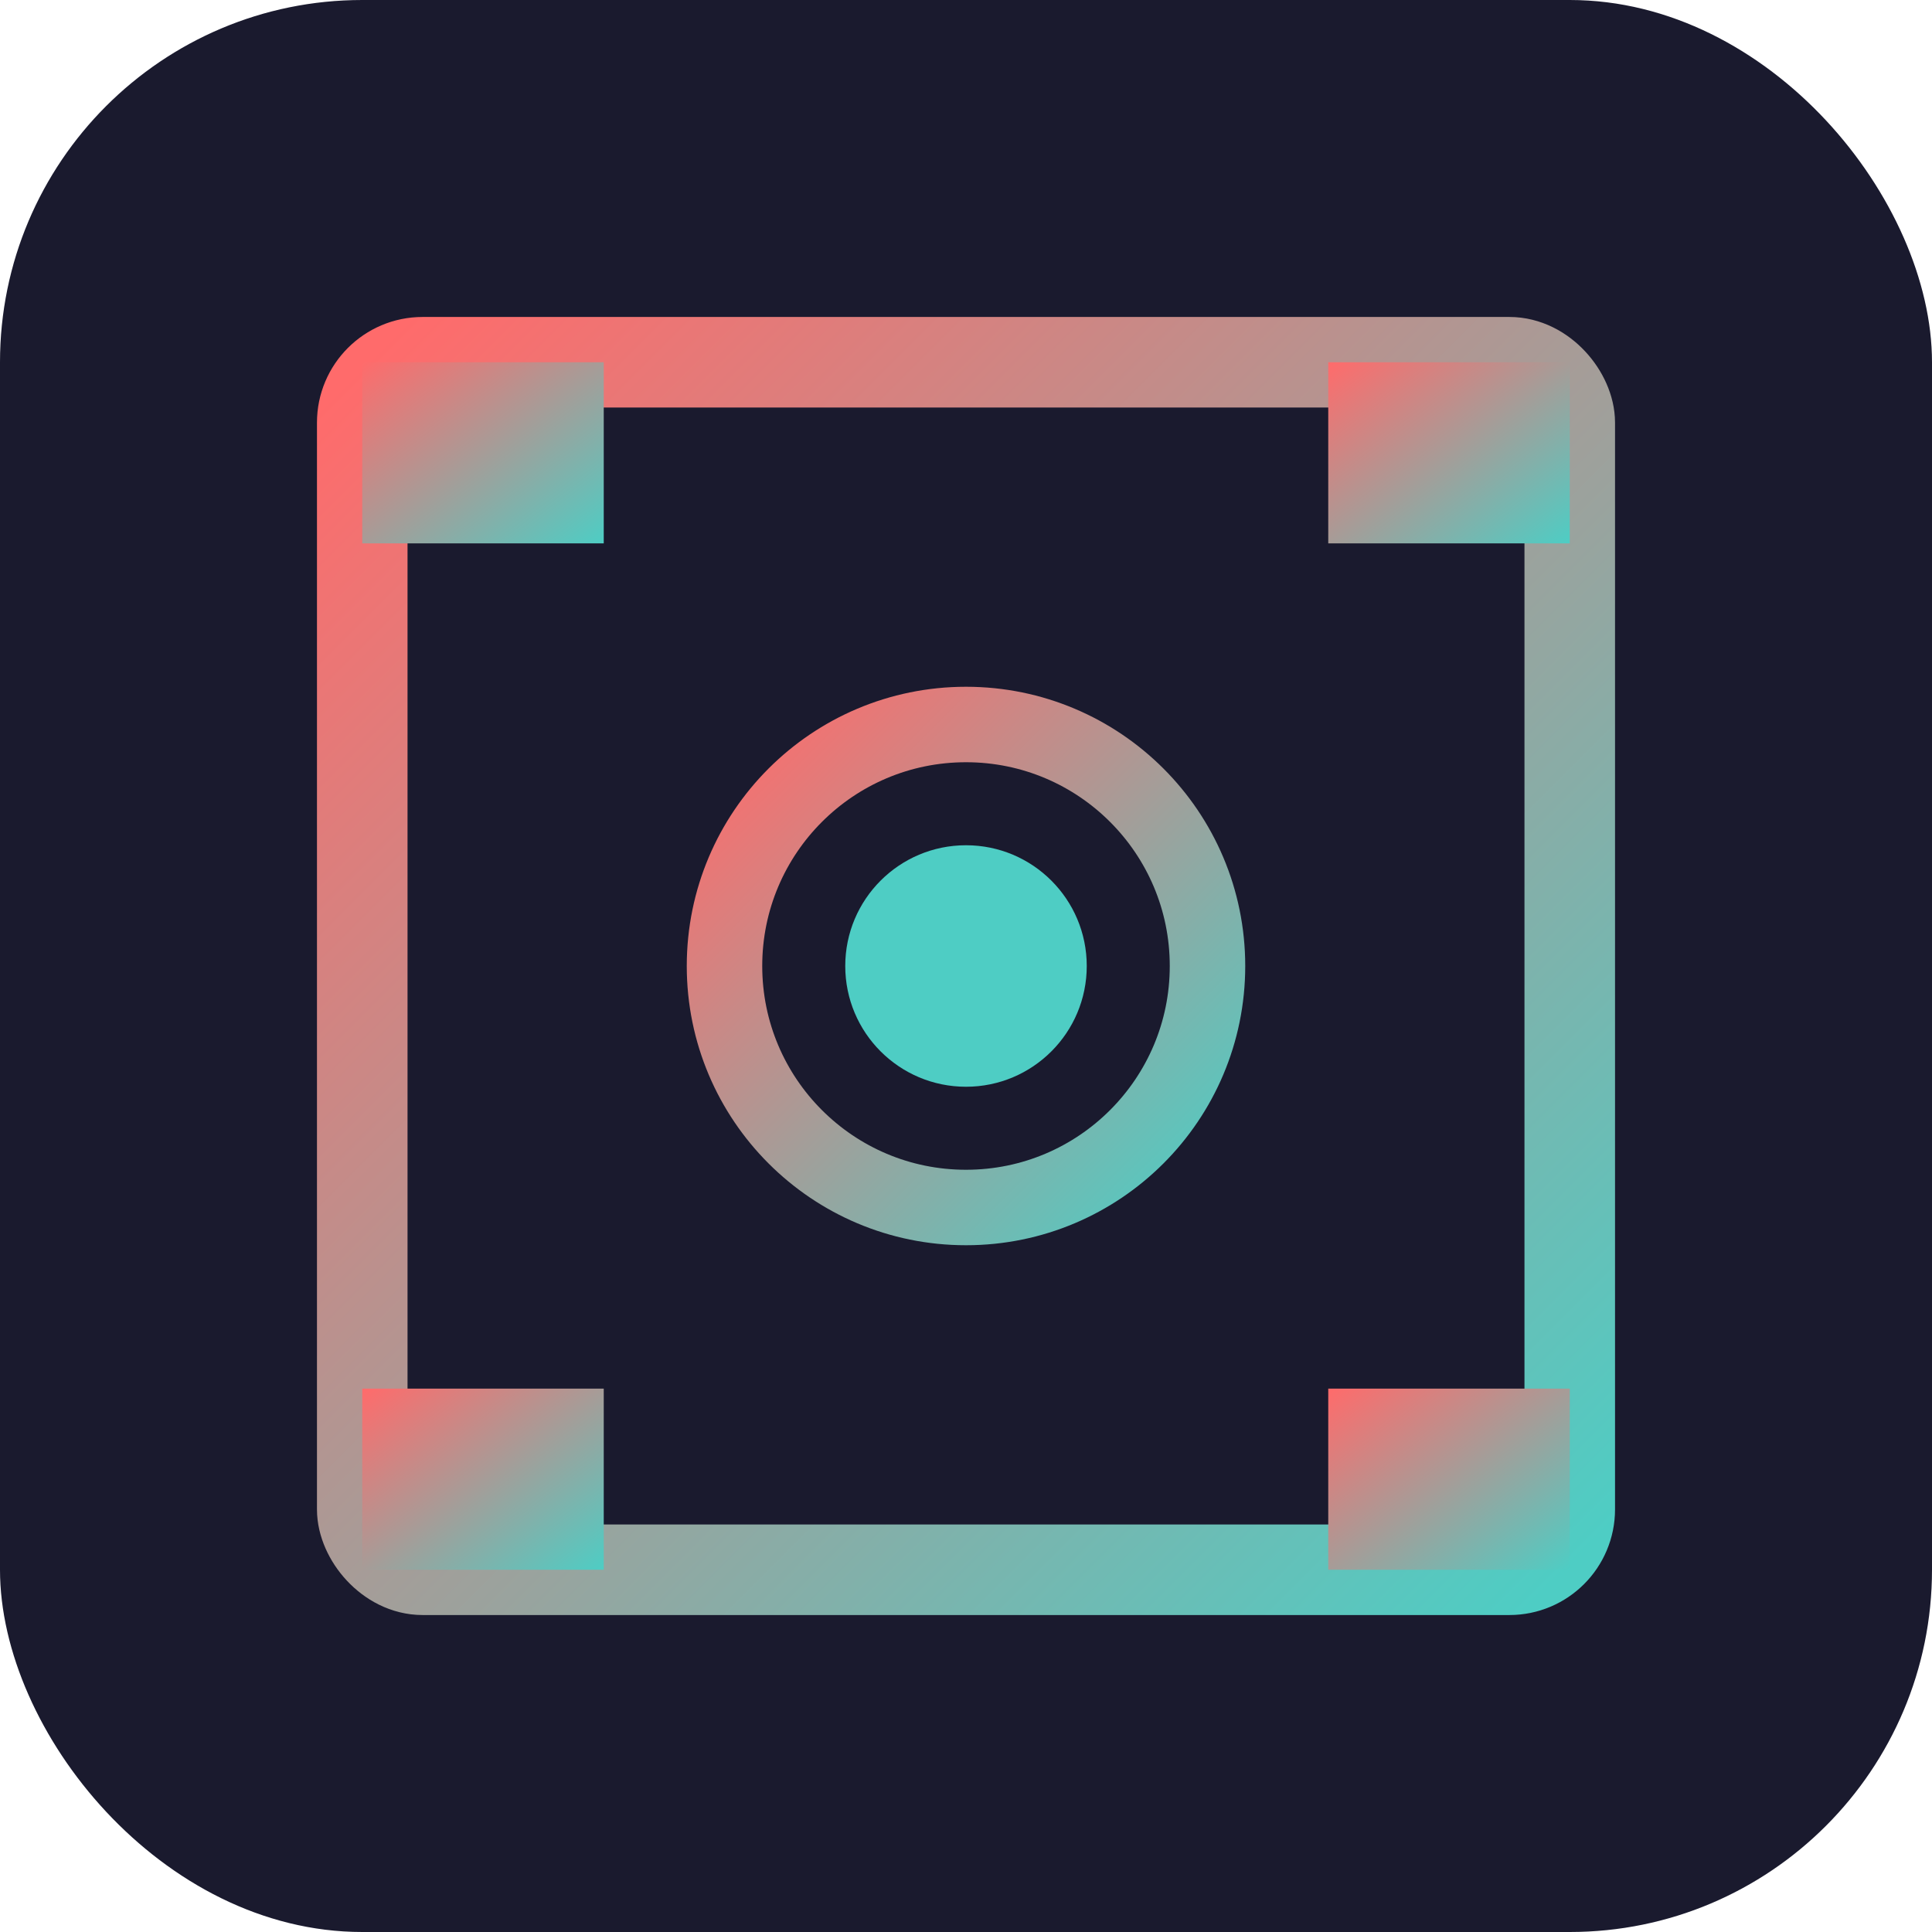
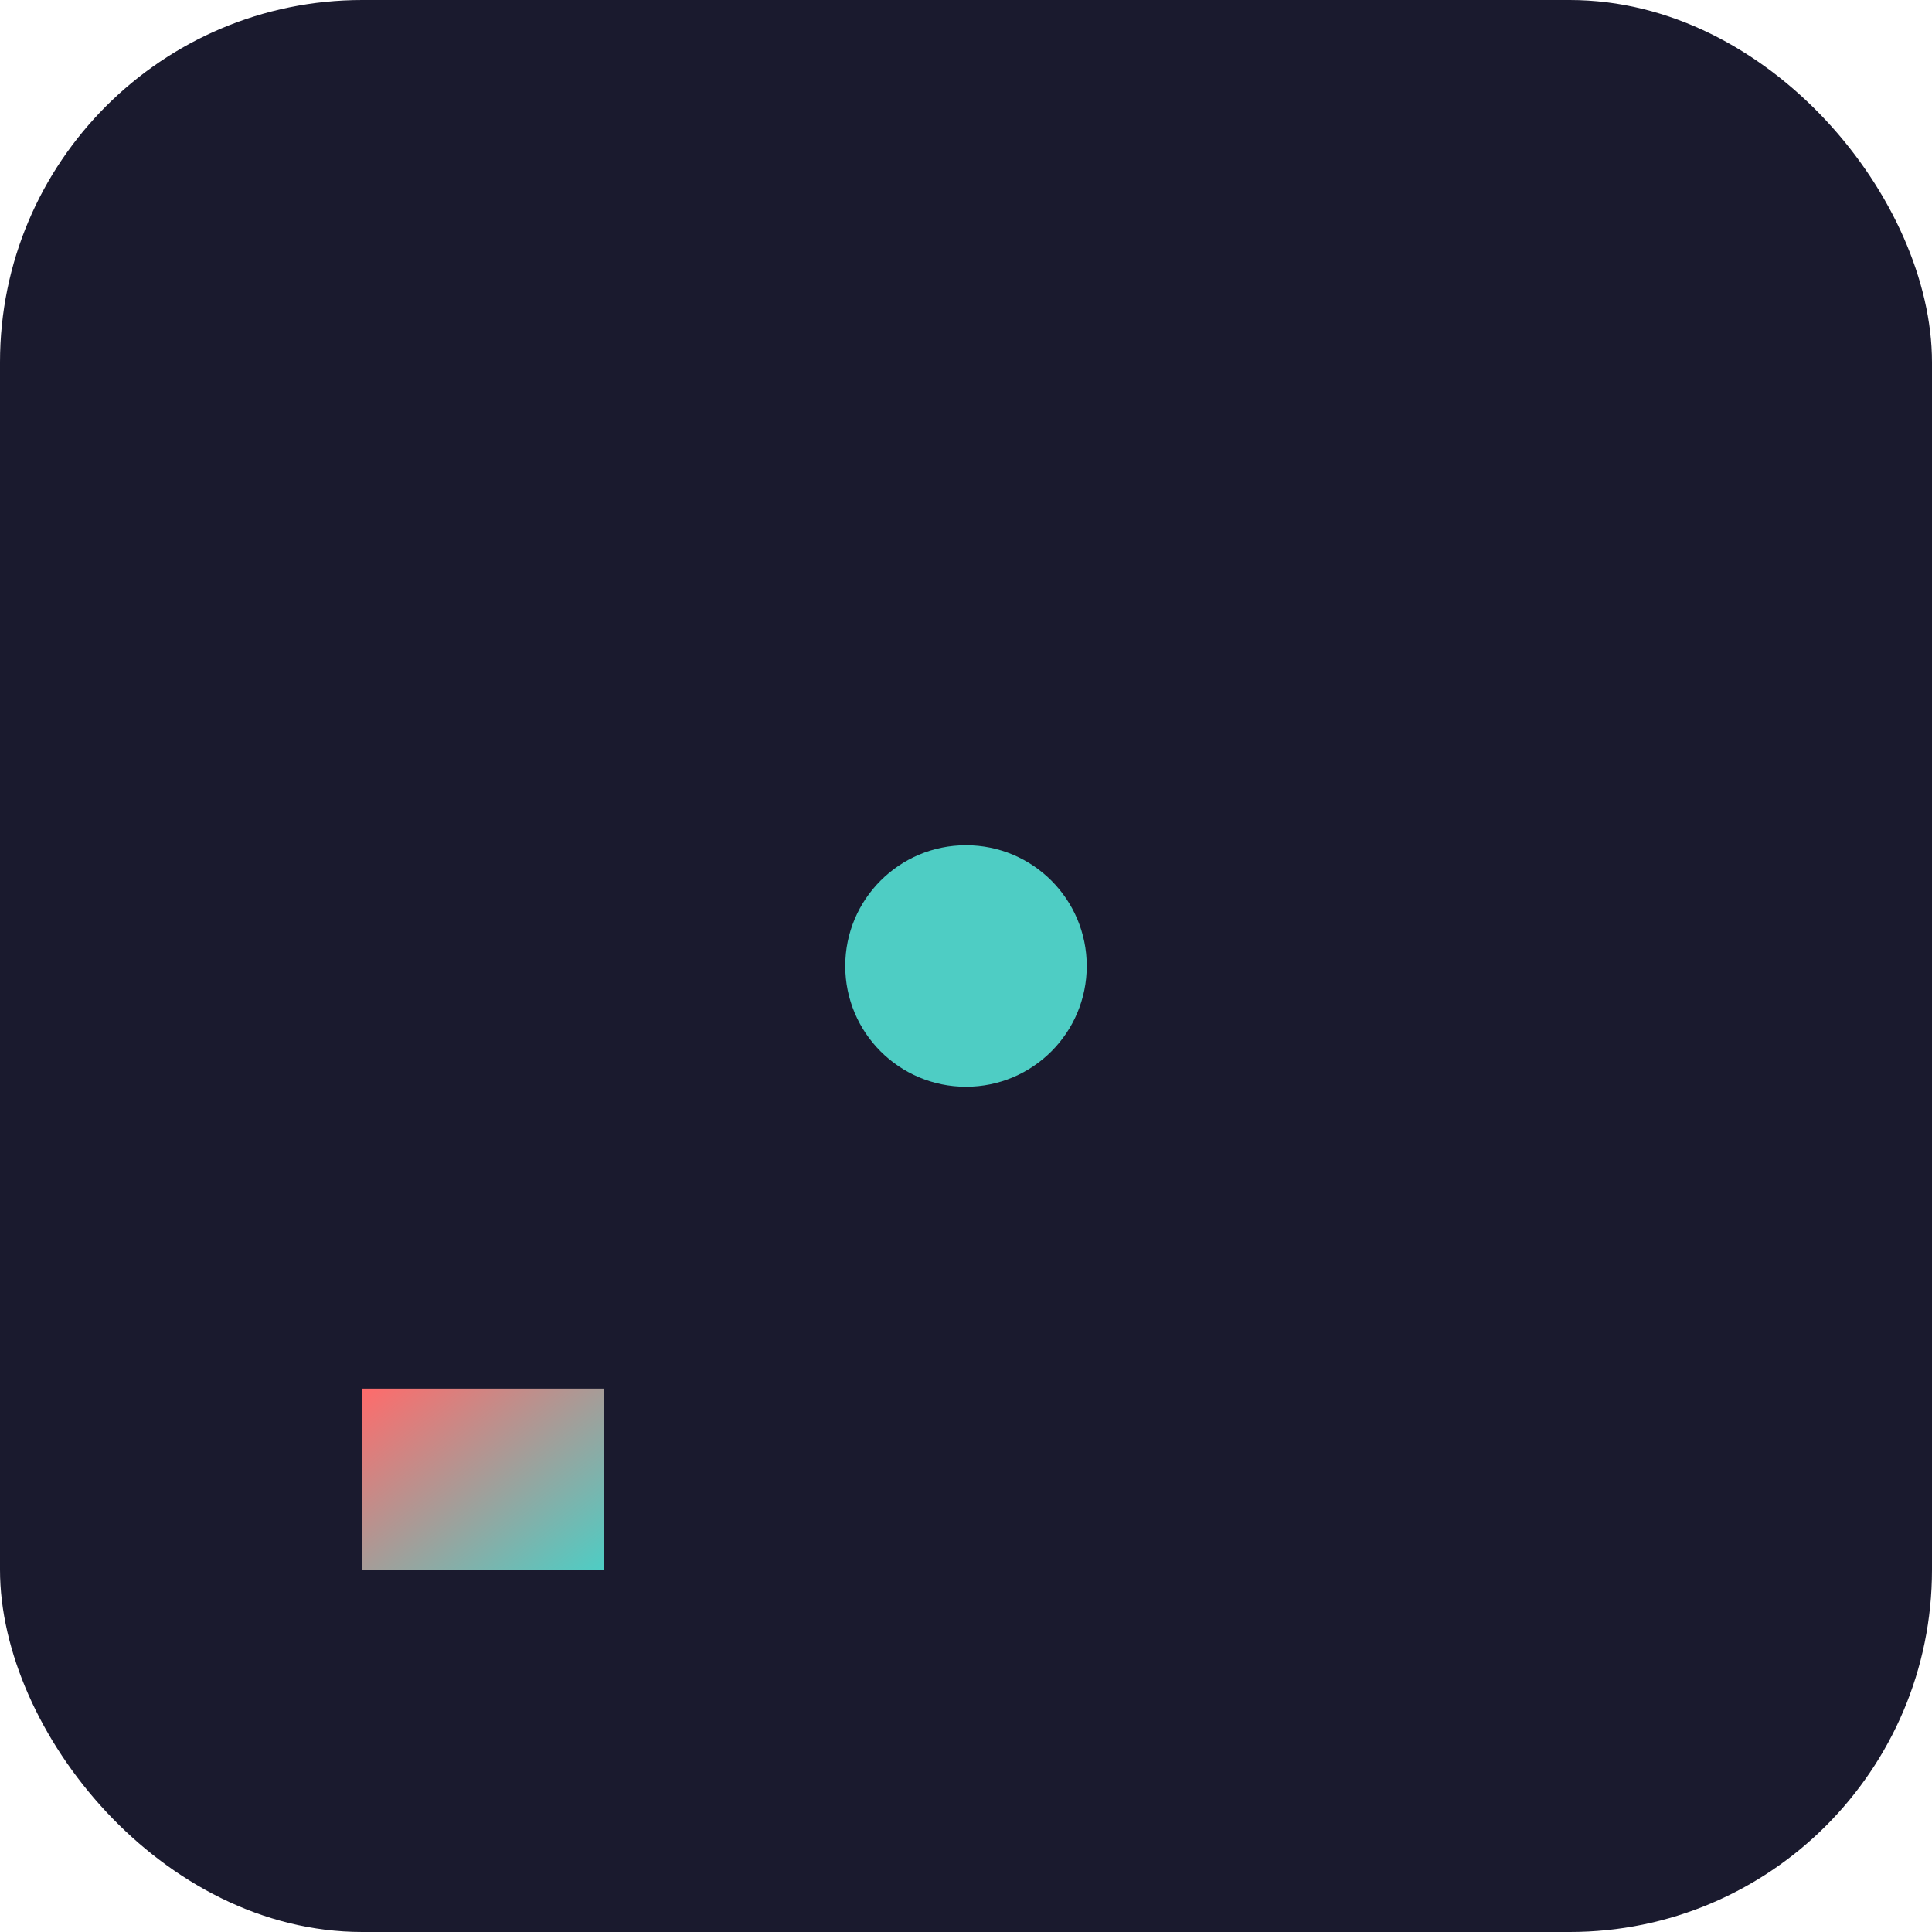
<svg xmlns="http://www.w3.org/2000/svg" width="64" height="64" viewBox="0 0 64 64" fill="none">
  <defs>
    <linearGradient id="favGrad" x1="0%" y1="0%" x2="100%" y2="100%">
      <stop offset="0%" style="stop-color:#FF6B6B;stop-opacity:1" />
      <stop offset="100%" style="stop-color:#4ECDC4;stop-opacity:1" />
    </linearGradient>
  </defs>
  <rect width="64" height="64" rx="12" fill="#1A1A2E" />
-   <rect x="12" y="12" width="40" height="40" rx="2" stroke="url(#favGrad)" stroke-width="3" fill="none" />
-   <rect x="12" y="12" width="8" height="6" fill="url(#favGrad)" />
-   <rect x="44" y="12" width="8" height="6" fill="url(#favGrad)" />
  <rect x="12" y="46" width="8" height="6" fill="url(#favGrad)" />
-   <rect x="44" y="46" width="8" height="6" fill="url(#favGrad)" />
-   <circle cx="32" cy="32" r="8" stroke="url(#favGrad)" stroke-width="2.5" fill="none" />
  <circle cx="32" cy="32" r="4" fill="#4ECDC4" />
</svg>